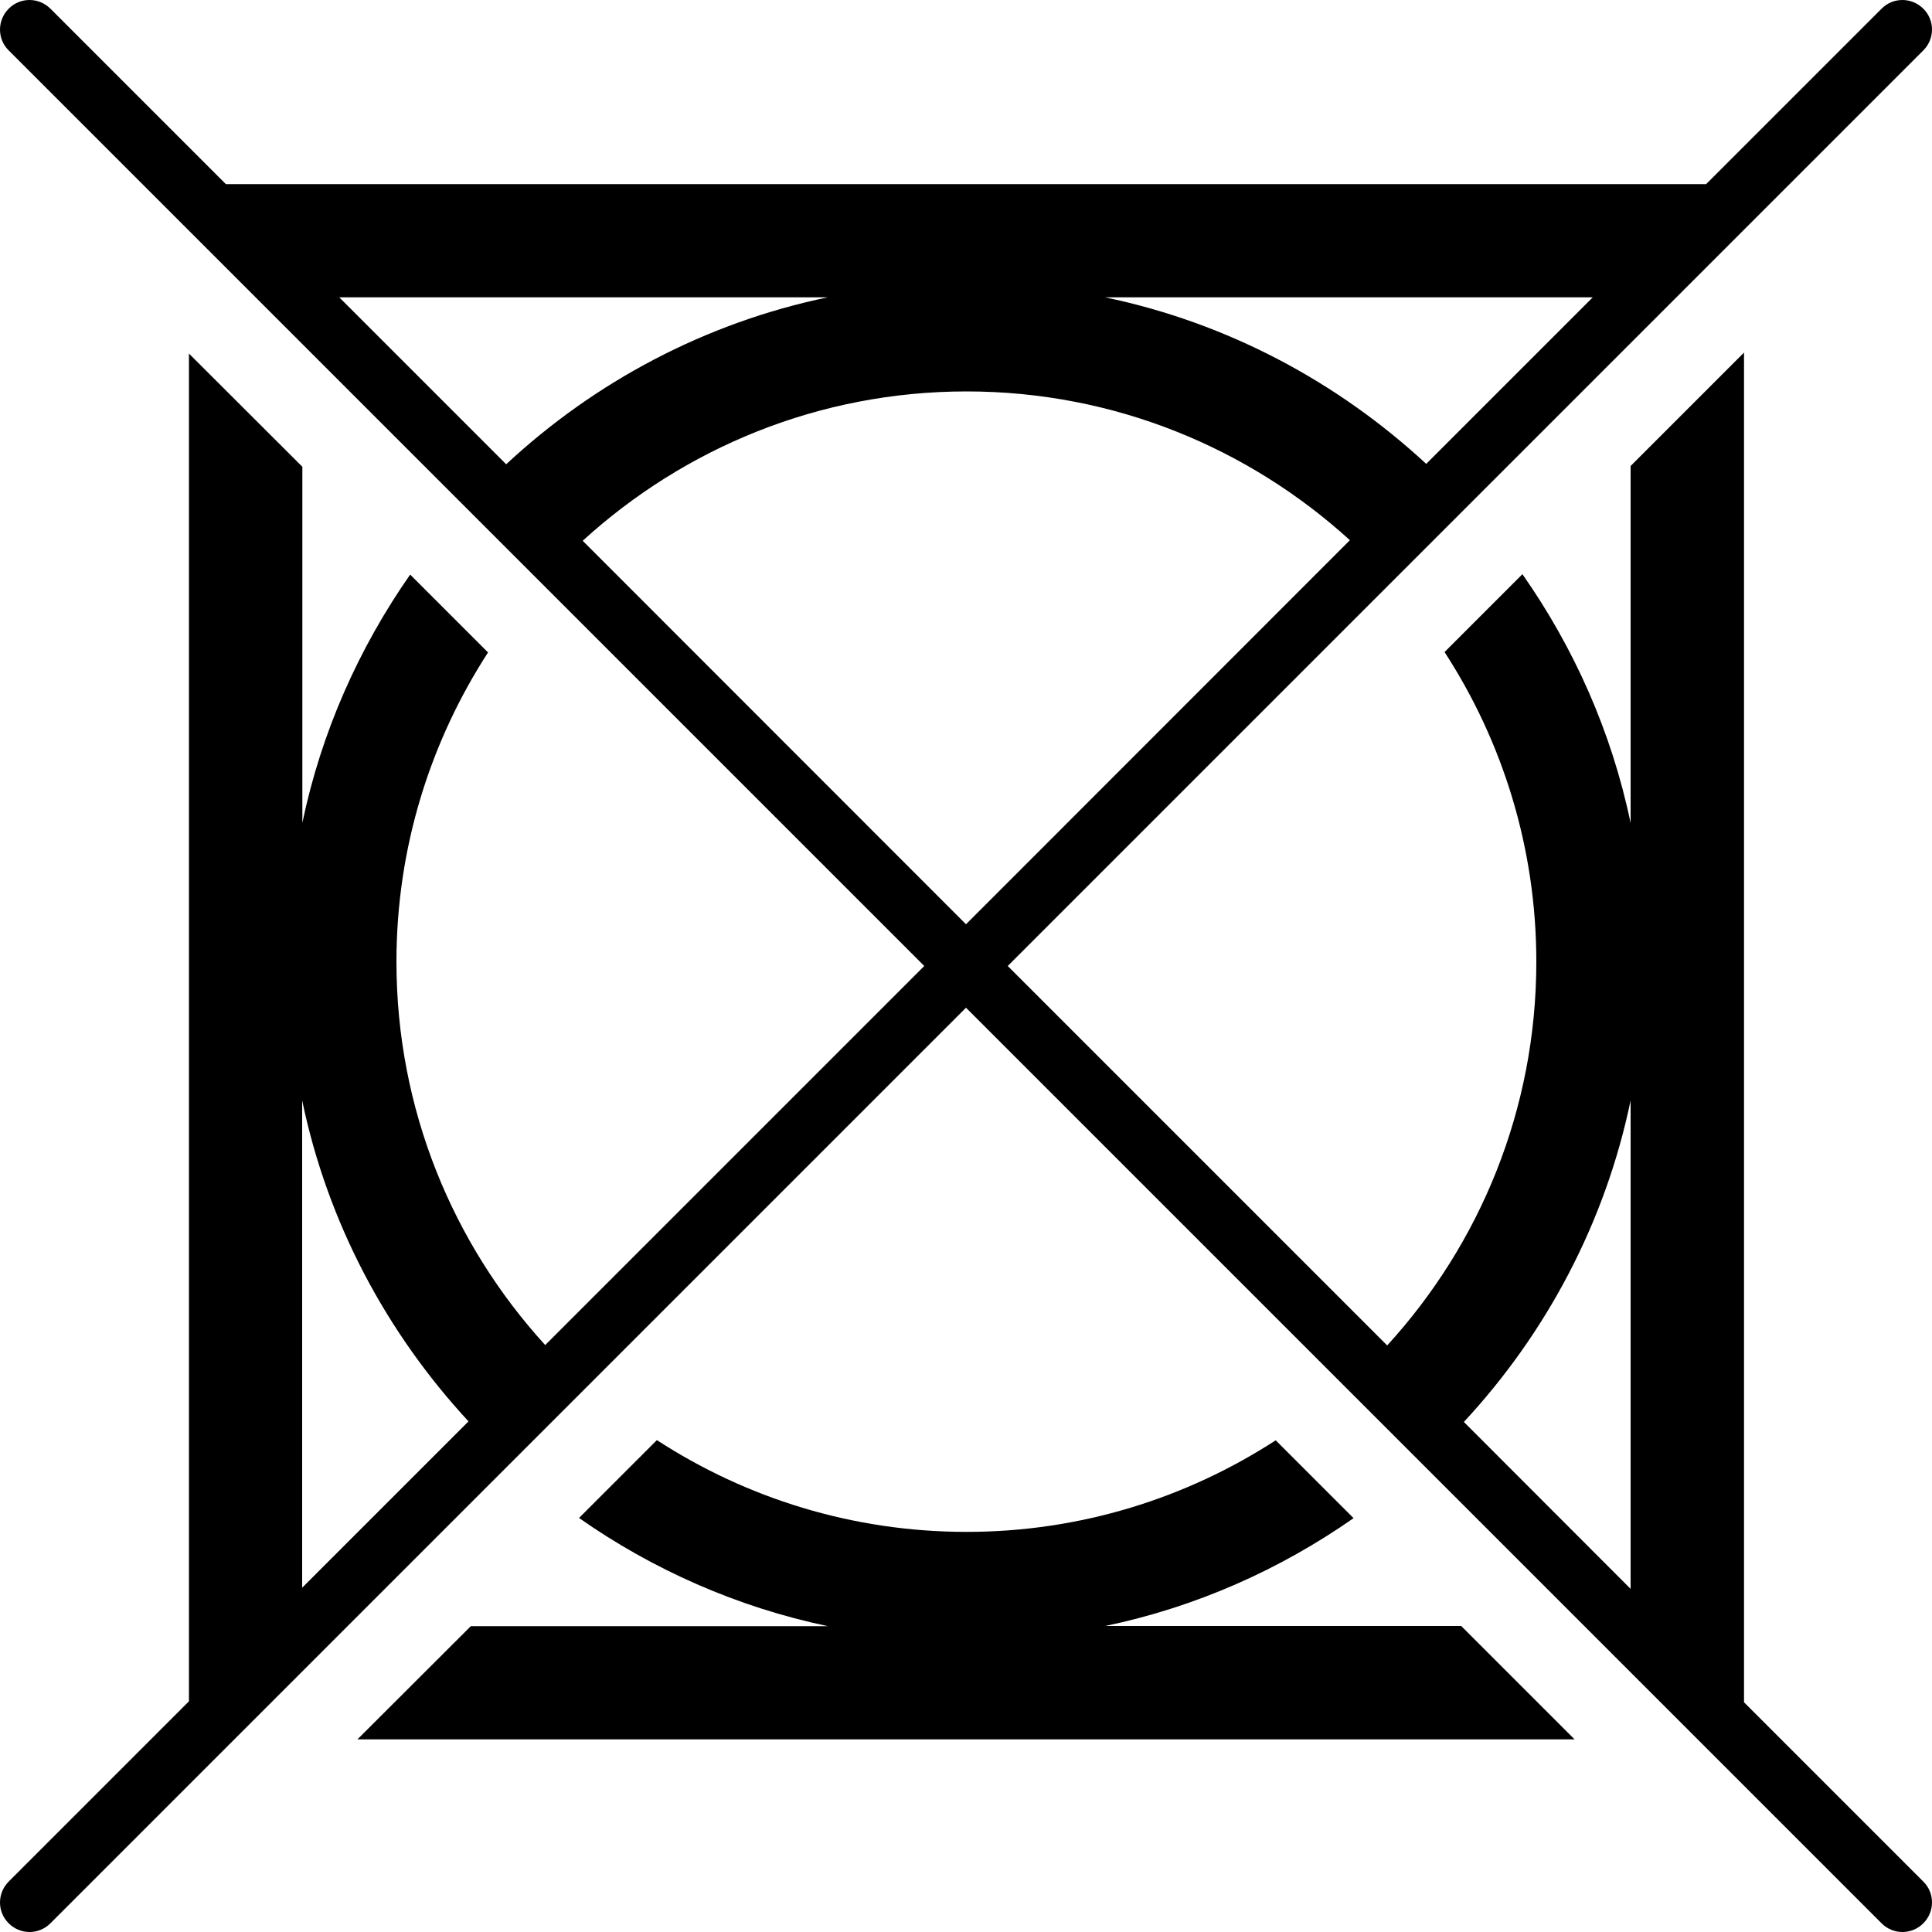
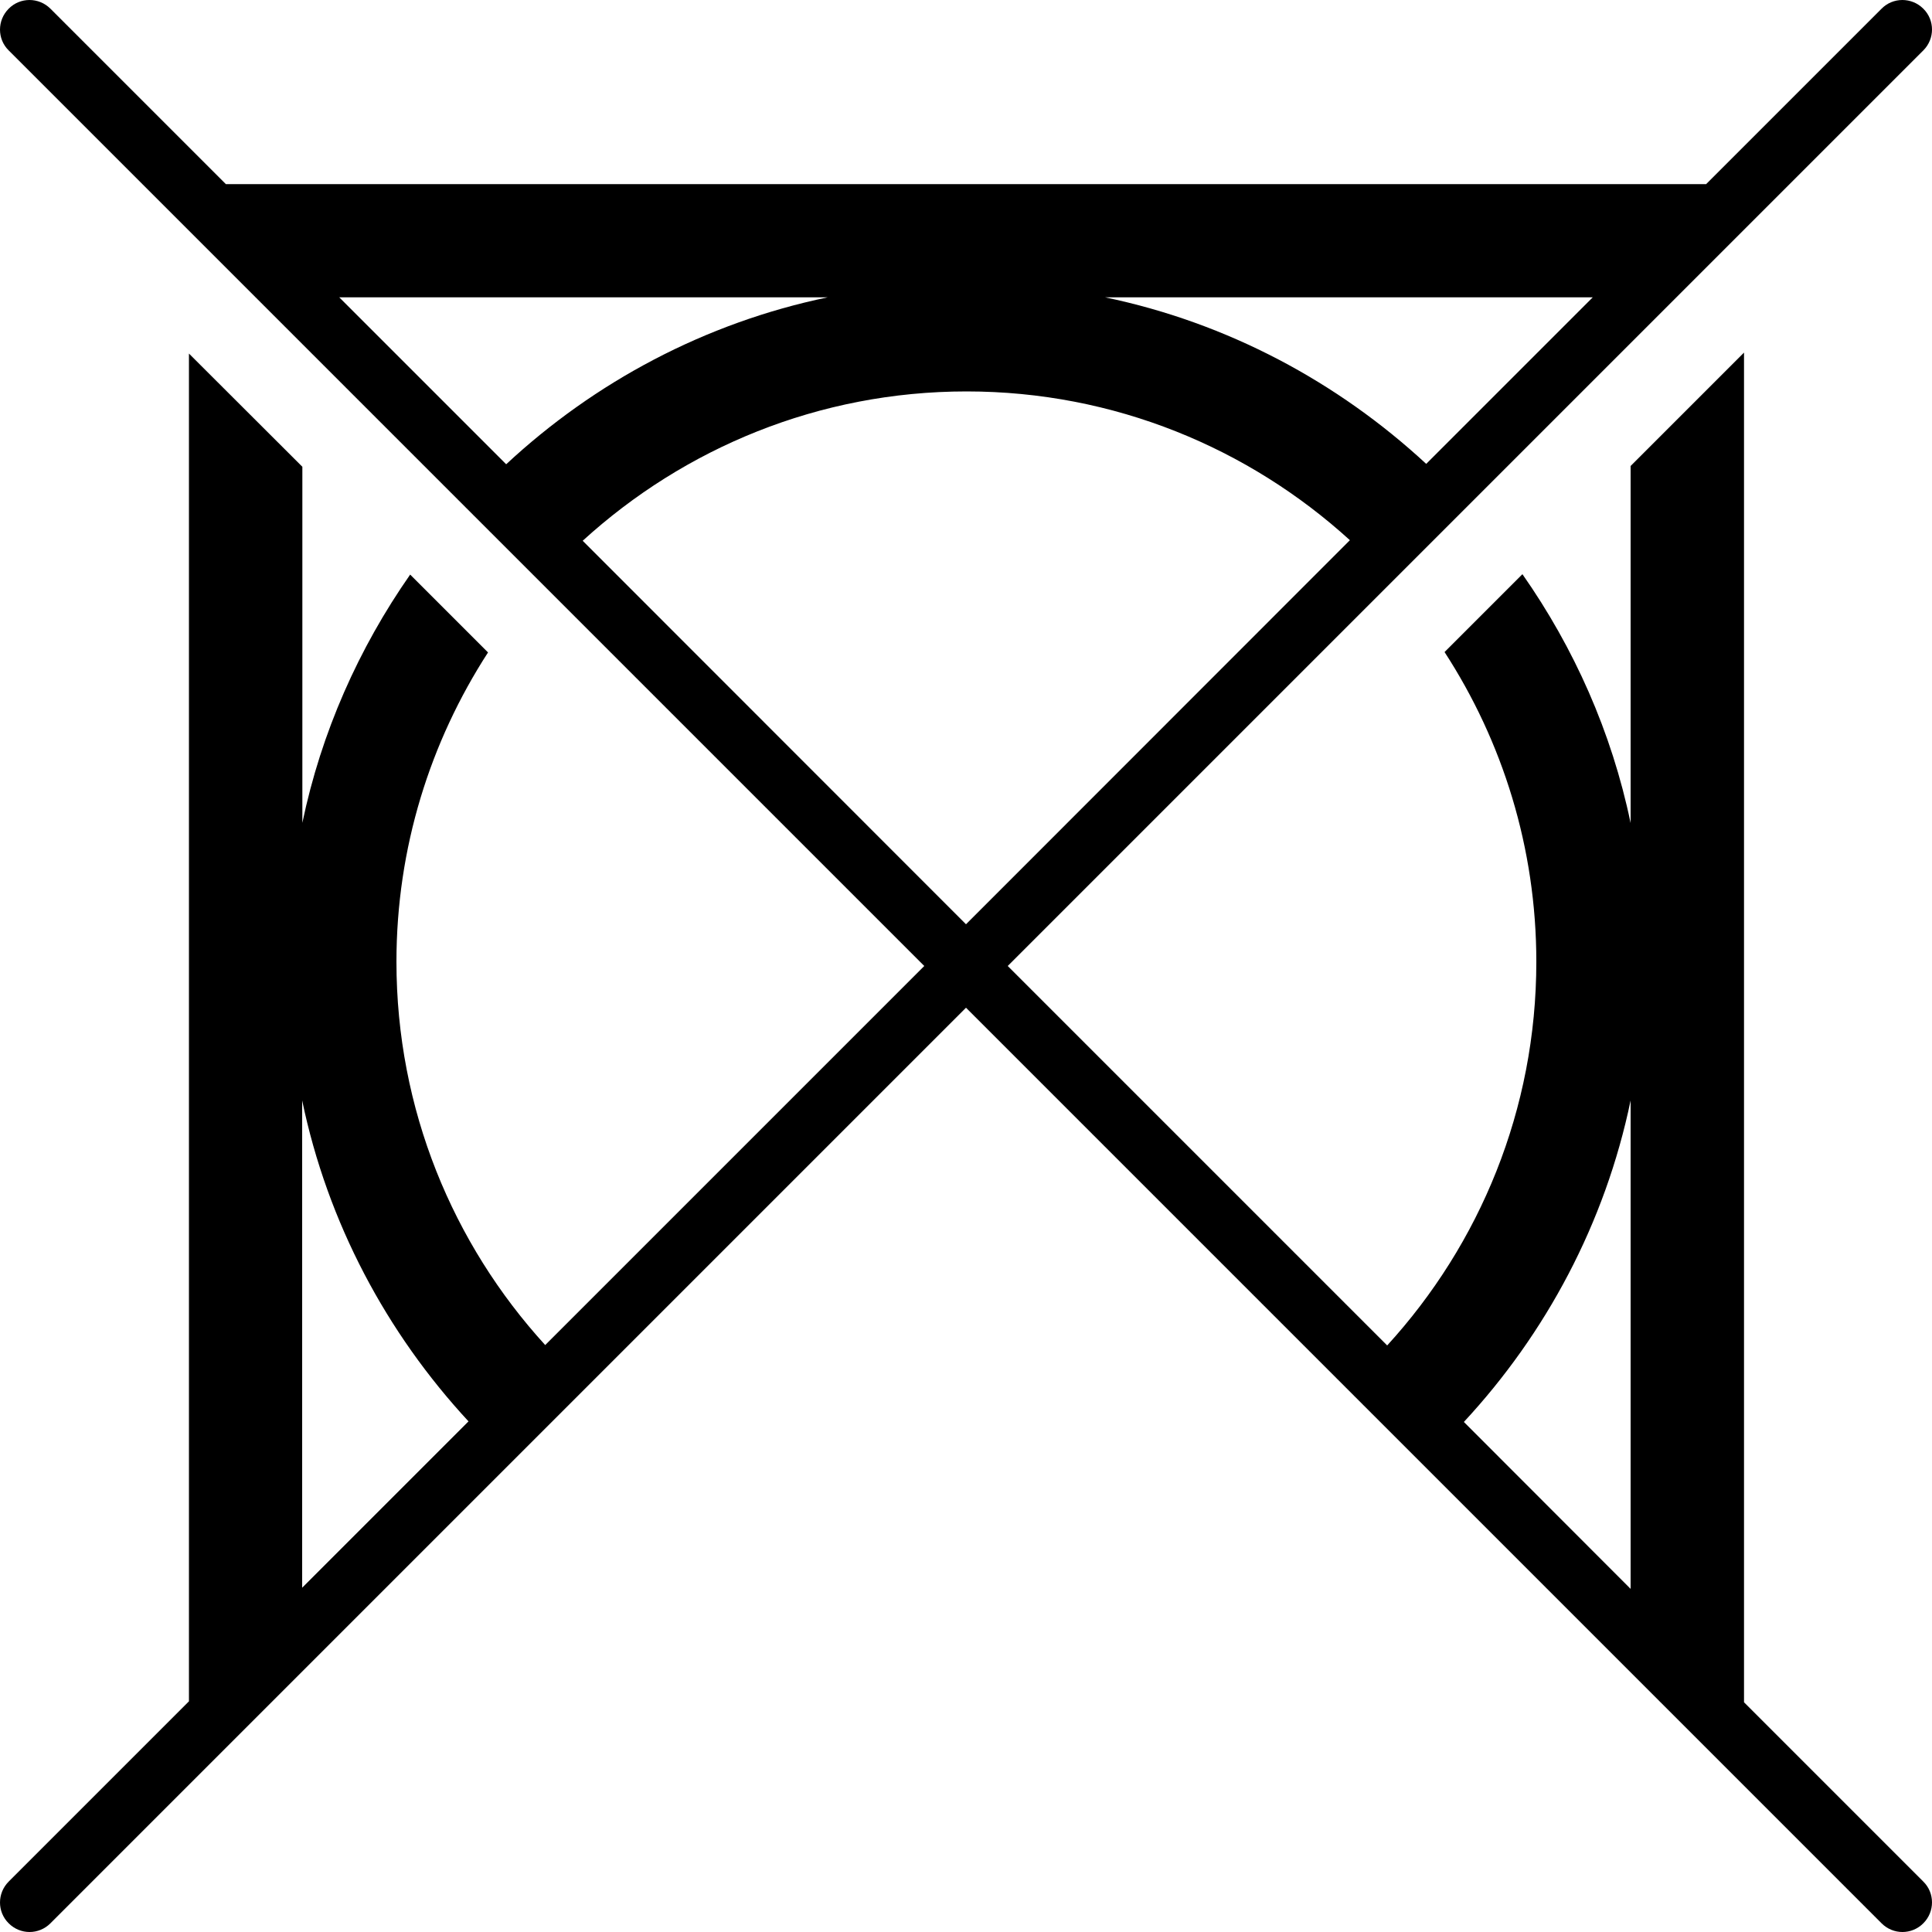
<svg xmlns="http://www.w3.org/2000/svg" version="1.1" id="Layer_1" x="0px" y="0px" viewBox="0 0 1000 1000" style="enable-background:new 0 0 1000 1000;" xml:space="preserve">
  <g>
-     <path d="M572.1,841.6c47-9.8,90.4-29.2,128.5-55.8l-40.3-40.3c-46.1,29.9-101.1,47.4-160,47.4c-59.1,0-114.1-17.5-160.3-47.5   l-40.3,40.3c38.1,26.7,81.7,46.1,128.8,56H243.7L185,900.3h630l-58.7-58.7H572.1z" />
    <path d="M902.7,881.1V182.5L844,241.2V426c-9.8-47.1-29.3-90.7-56-128.8l-40.3,40.3c30,46.2,47.5,101.3,47.5,160.3   c0,76.5-29.3,146.2-77.2,198.6L521.6,500L995.5,26.1c6-6,6-15.7,0-21.6c-6-6-15.7-6-21.6,0l-90.8,90.8H116.9L26.1,4.5   c-6-6-15.7-6-21.6,0c-6,6-6,15.7,0,21.6L478.4,500L282.2,696.2c-47.8-52.4-77-122-77-198.4c0-59,17.5-113.9,47.4-160.1l-40.3-40.3   c-26.6,38.1-46,81.5-55.8,128.5V241.6L97.8,183v697.6L4.5,973.9c-6,6-6,15.7,0,21.6c3,3,6.9,4.5,10.8,4.5s7.8-1.5,10.8-4.5   L500,521.6l473.9,473.9c3,3,6.9,4.5,10.8,4.5s7.8-1.5,10.8-4.5c6-6,6-15.7,0-21.6L902.7,881.1z M156.4,569.6   c13.2,63.4,43.7,120.3,86.1,166.1l-86.1,86.1V569.6z M824.4,153.9l-86.2,86.2c-45.8-42.4-102.8-73-166.2-86.2H824.4z M428.4,153.9   c-63.5,13.2-120.6,43.8-166.4,86.4l-86.4-86.4H428.4z M301.6,279.9c52.5-47.9,122.2-77.3,198.7-77.3c76.4,0,146,29.3,198.4,77   L500,478.4L301.6,279.9z M844,569.6v252.8L757.7,736C800.2,690.2,830.8,633.1,844,569.6z" />
  </g>
</svg>